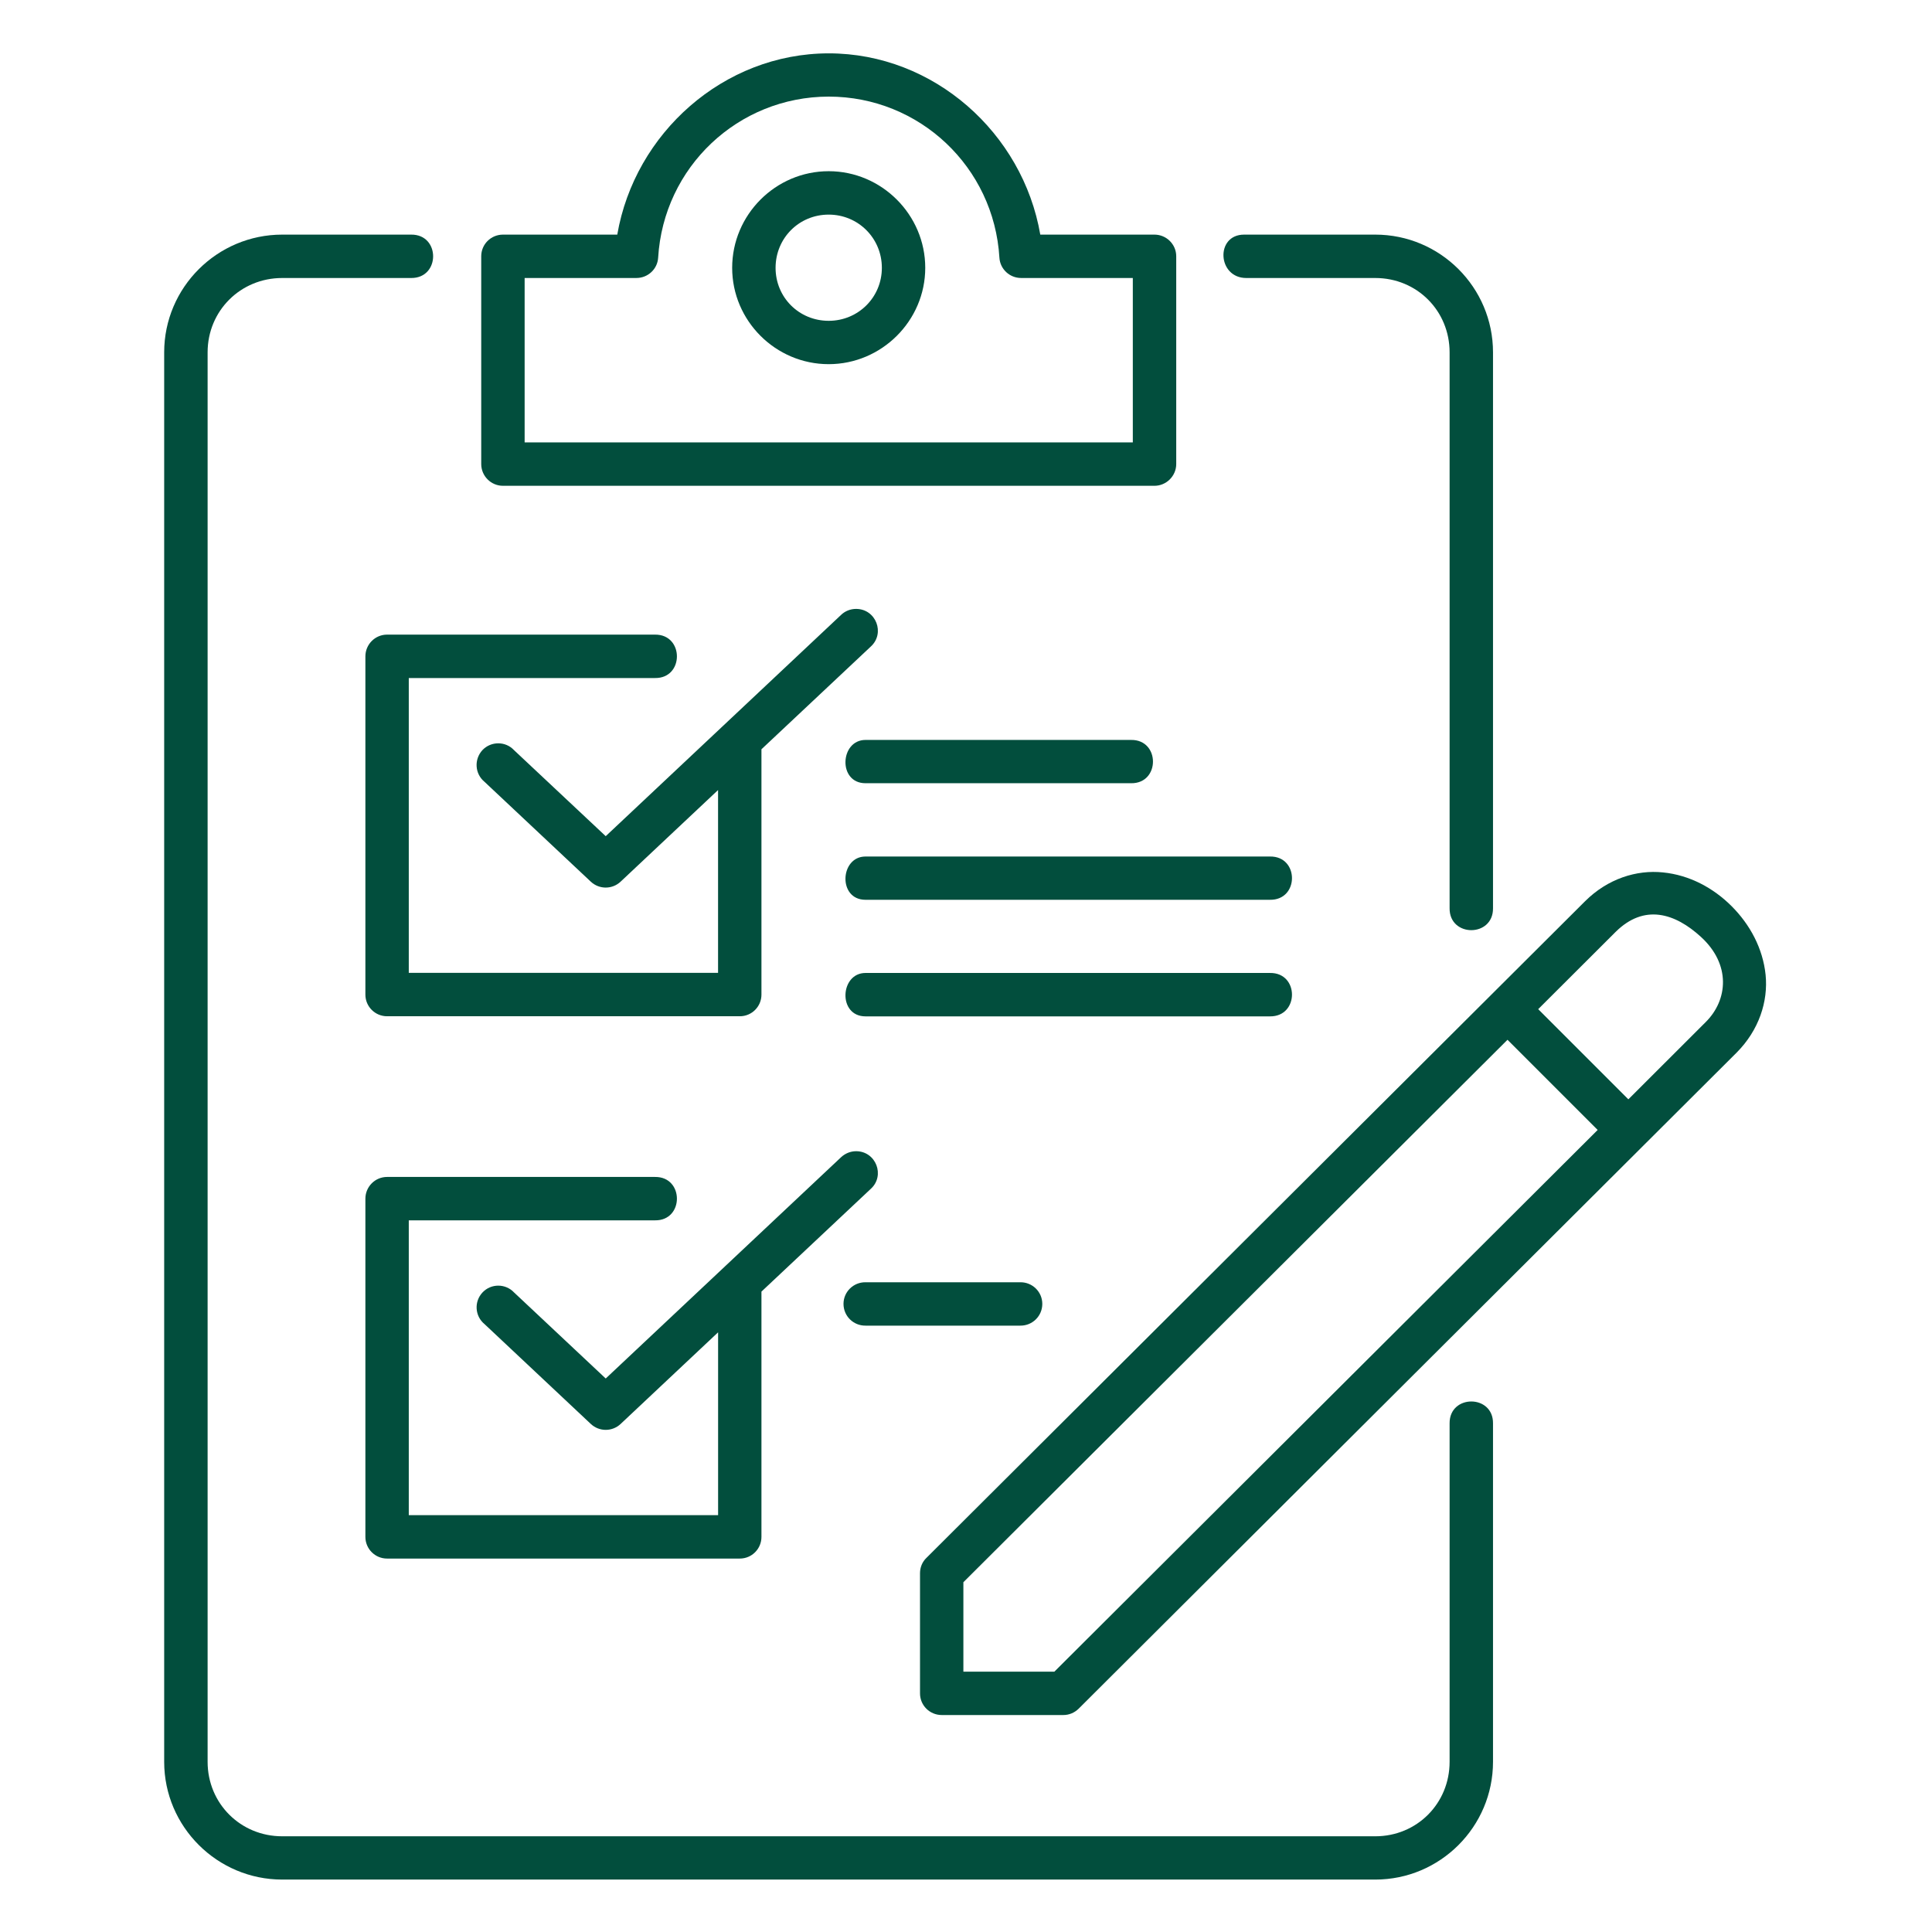
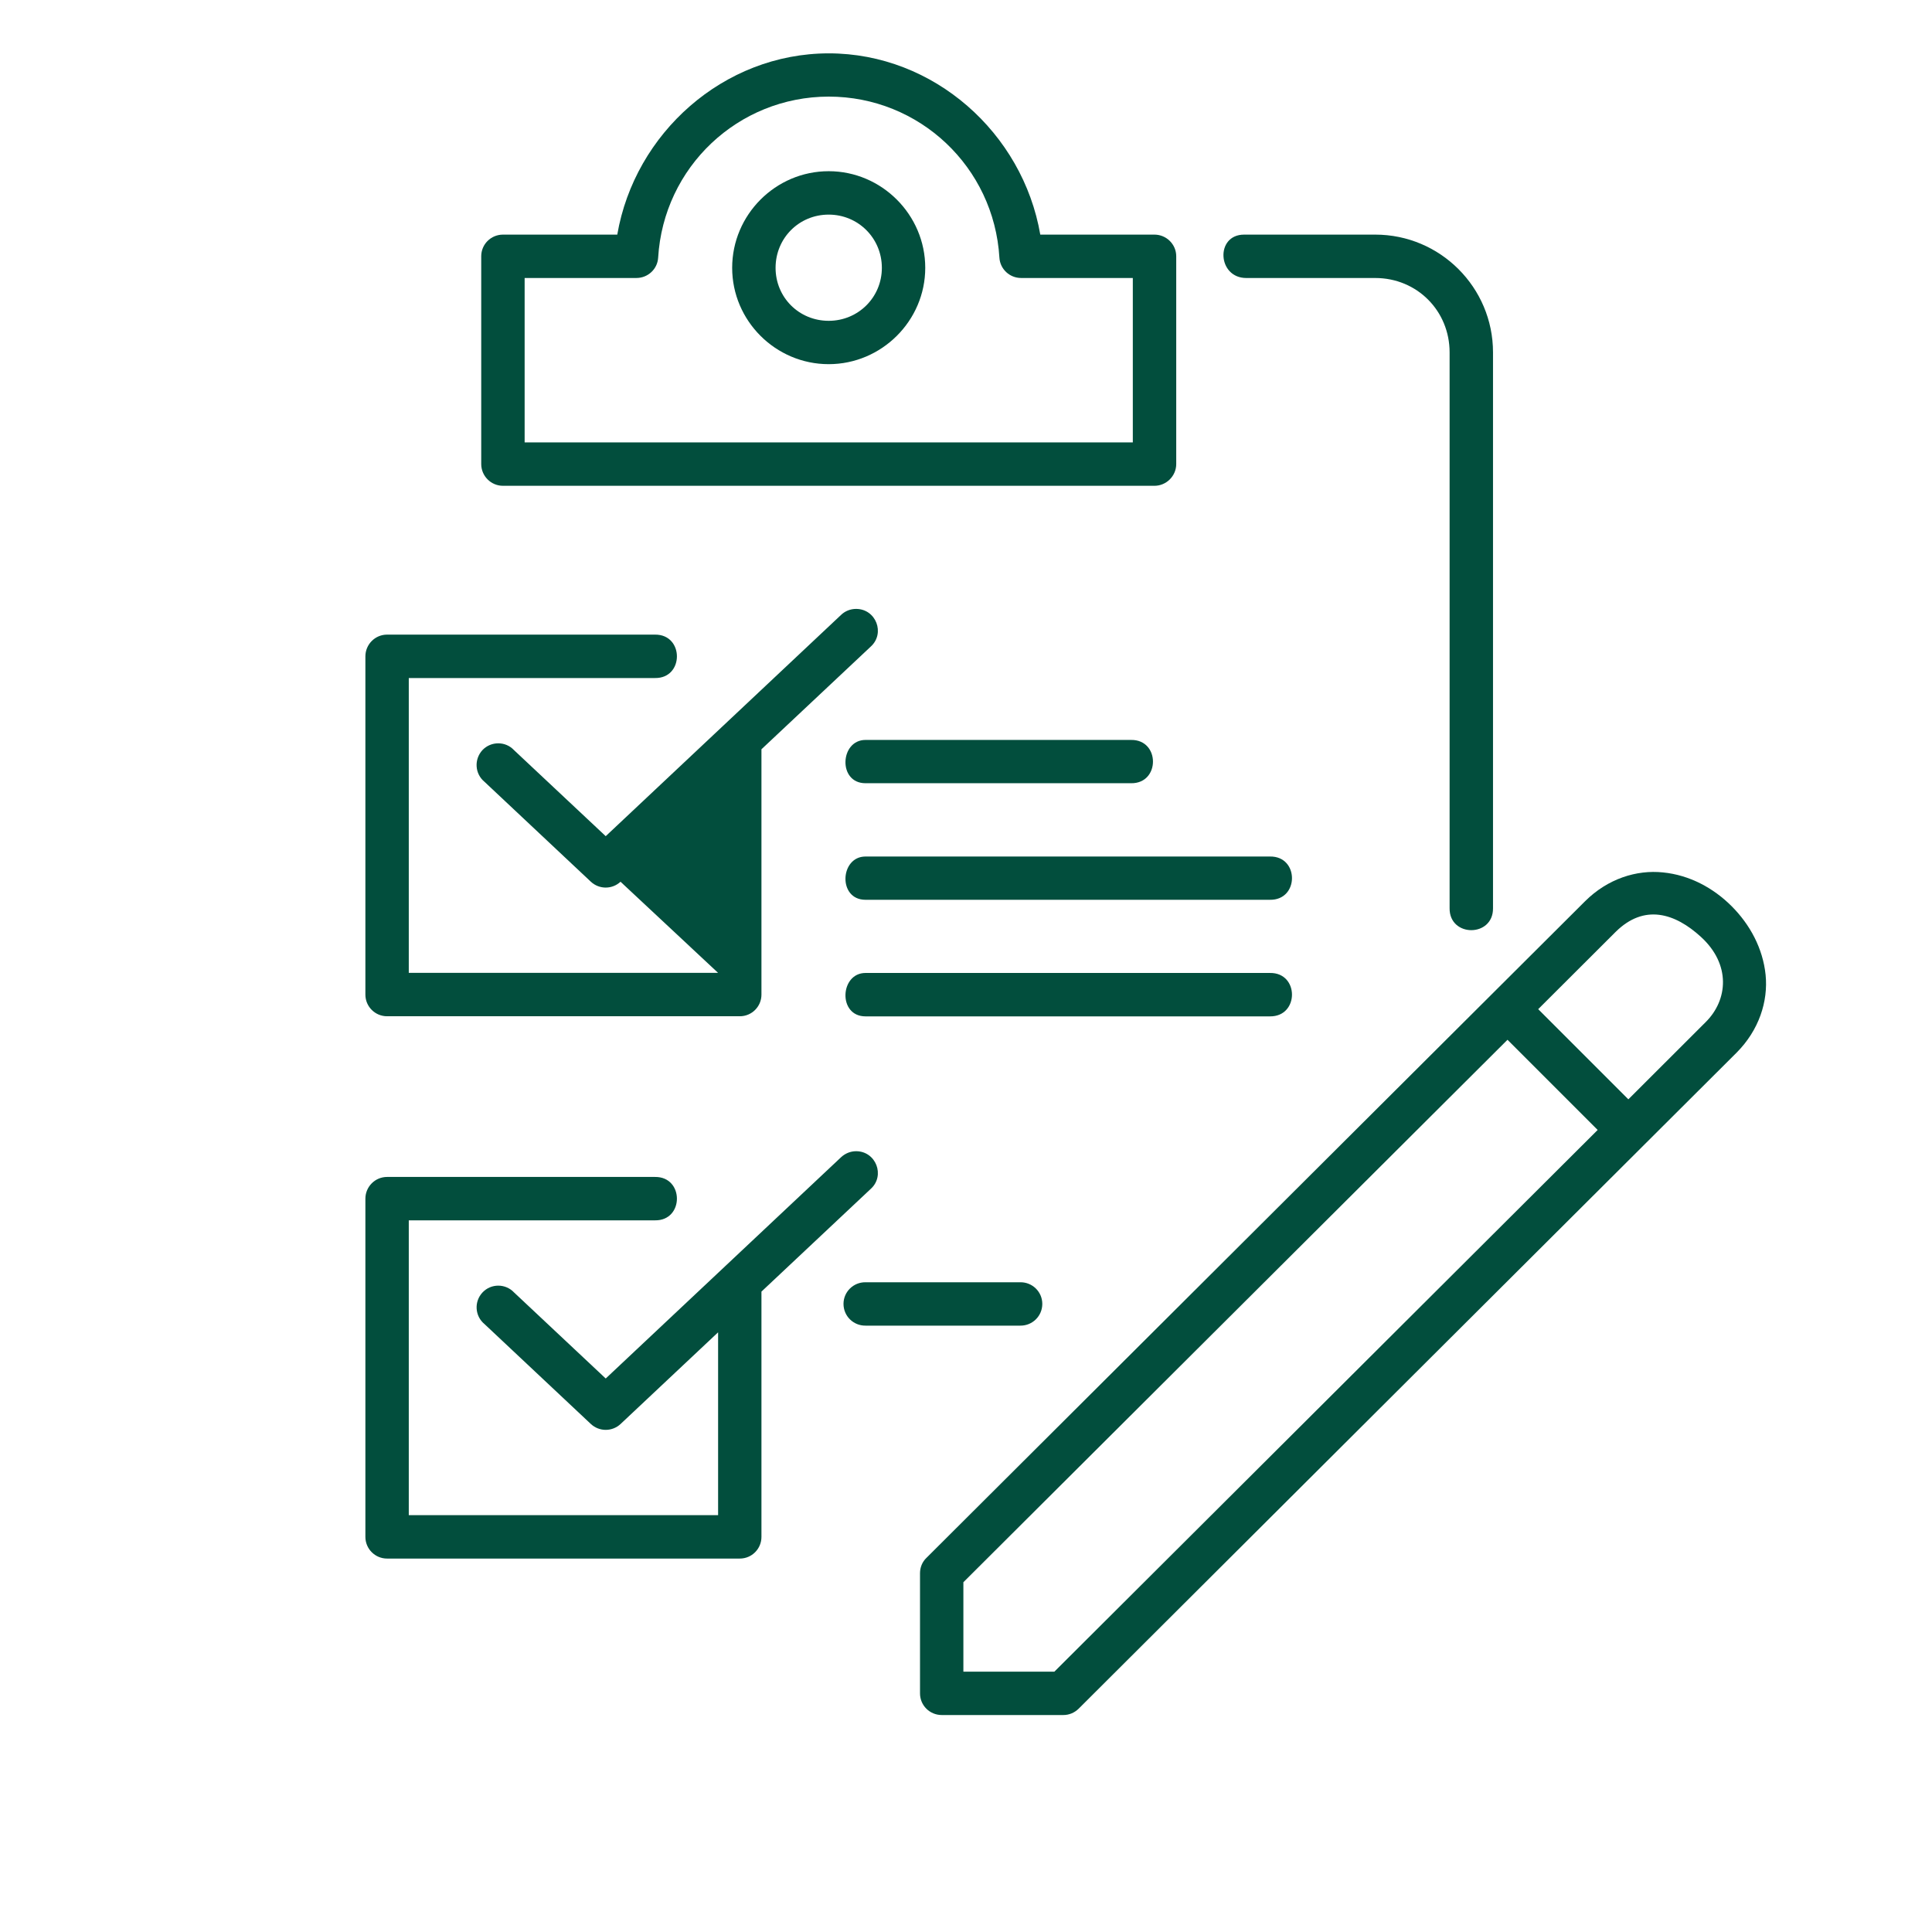
<svg xmlns="http://www.w3.org/2000/svg" width="500" zoomAndPan="magnify" viewBox="0 0 375 375" height="500" preserveAspectRatio="xMidYMid meet" version="1.0">
  <defs>
    <clipPath id="70c2d7661f">
-       <path d="M 31.777 45 L 290 45 L 290 365 L 31.777 365 Z M 31.777 45 " clip-rule="nonzero" />
-     </clipPath>
+       </clipPath>
  </defs>
  <path fill="#024e3d" d="M 167.992 152.023 L 219.531 152.023 C 225.211 152.117 225.211 143.535 219.531 143.621 L 167.992 143.621 C 163.027 143.621 162.59 152.023 167.992 152.023 Z M 167.992 152.023 " fill-opacity="1" fill-rule="nonzero" />
  <path fill="#024e3d" d="M 166.16 223.449 C 165.07 223.449 164.023 223.891 163.234 224.633 L 117.57 267.566 L 99.789 250.875 C 98.145 249.113 95.312 249.086 93.645 250.875 C 91.996 252.641 92.156 255.453 94.043 257.004 L 114.691 276.402 C 116.32 277.914 118.824 277.914 120.449 276.402 L 139.383 258.602 L 139.383 294.086 L 79.344 294.086 L 79.344 236.867 L 127.129 236.867 C 132.809 236.957 132.809 228.371 127.129 228.445 L 75.125 228.445 C 72.805 228.445 70.922 230.34 70.922 232.668 L 70.922 298.309 C 70.922 300.633 72.805 302.516 75.125 302.516 L 143.602 302.516 C 145.922 302.516 147.797 300.633 147.797 298.309 L 147.797 250.699 L 168.988 230.785 C 171.867 228.211 170.039 223.449 166.16 223.449 Z M 166.16 223.449 " fill-opacity="1" fill-rule="evenodd" />
  <path fill="#024e3d" d="M 160.848 18.75 C 178.461 18.75 192.938 32.422 193.984 50.016 C 194.121 52.242 195.973 53.957 198.203 53.957 L 219.879 53.957 L 219.879 85.867 L 101.832 85.867 L 101.832 53.957 L 123.523 53.957 C 125.75 53.957 127.613 52.242 127.746 50.016 C 128.801 32.445 143.23 18.777 160.848 18.75 Z M 160.848 10.355 C 140.422 10.379 123.203 25.859 119.812 45.539 L 97.629 45.539 C 95.289 45.539 93.406 47.414 93.406 49.738 L 93.406 90.07 C 93.406 92.387 95.289 94.293 97.629 94.293 L 224.074 94.293 C 226.395 94.293 228.305 92.383 228.305 90.07 L 228.305 49.738 C 228.305 47.418 226.395 45.539 224.074 45.539 L 201.918 45.539 C 198.527 25.832 181.262 10.355 160.848 10.355 Z M 160.848 10.355 " fill-opacity="1" fill-rule="evenodd" />
  <g clip-path="url(#70c2d7661f)">
    <path fill="#024e3d" d="M 54.773 45.539 C 42.172 45.539 31.867 55.789 31.867 68.391 L 31.867 341.965 C 31.867 354.566 42.172 364.824 54.773 364.824 L 266.941 364.824 C 279.543 364.824 289.793 354.562 289.793 341.965 L 289.793 276.289 C 289.863 270.605 281.301 270.605 281.367 276.289 L 281.367 341.965 C 281.367 350.059 275.016 356.422 266.941 356.422 L 54.773 356.422 C 46.695 356.422 40.297 350.059 40.297 341.965 L 40.297 68.391 C 40.297 60.316 46.699 53.961 54.773 53.961 L 79.789 53.961 C 85.496 54.023 85.496 45.465 79.789 45.539 Z M 54.773 45.539 " fill-opacity="1" fill-rule="evenodd" />
  </g>
  <path fill="#024e3d" d="M 241.477 45.539 C 235.863 45.539 236.281 53.961 241.898 53.961 L 266.941 53.961 C 275.02 53.961 281.367 60.316 281.367 68.391 L 281.367 176.277 C 281.297 181.965 289.859 181.965 289.793 176.277 L 289.793 68.391 C 289.793 55.789 279.543 45.539 266.941 45.539 Z M 241.477 45.539 " fill-opacity="1" fill-rule="evenodd" />
  <path fill="#024e3d" d="M 160.848 41.656 C 166.578 41.656 171.168 46.234 171.168 51.988 C 171.168 57.715 166.578 62.27 160.848 62.27 C 155.086 62.27 150.539 57.719 150.539 51.988 C 150.539 46.227 155.086 41.656 160.848 41.656 Z M 160.848 33.23 C 150.539 33.23 142.113 41.68 142.113 51.984 C 142.113 62.262 150.539 70.684 160.848 70.684 C 171.125 70.684 179.59 62.258 179.59 51.984 C 179.59 41.68 171.125 33.23 160.848 33.23 Z M 160.848 33.23 " fill-opacity="1" fill-rule="evenodd" />
  <path fill="#024e3d" d="M 292.605 201.82 L 310.105 219.324 L 204.652 324.469 L 186.992 324.469 L 186.992 307.109 Z M 330.168 181.867 C 335.973 187.176 335.418 194.074 331.074 198.387 L 316.062 213.379 L 298.562 195.879 L 313.582 180.891 C 319.129 175.391 325.09 177.207 330.168 181.867 Z M 322.789 169.336 C 317.668 168.801 312.055 170.543 307.641 174.949 L 179.828 302.375 C 179.008 303.16 178.574 304.23 178.574 305.367 L 178.574 328.691 C 178.574 331.008 180.453 332.887 182.797 332.887 L 206.395 332.887 C 207.508 332.887 208.547 332.449 209.34 331.68 L 337.043 204.348 C 341.445 199.941 343.215 194.344 342.703 189.219 C 342.172 184.066 339.664 179.449 336.113 175.895 C 332.562 172.34 327.922 169.844 322.789 169.336 Z M 322.789 169.336 " fill-opacity="1" fill-rule="nonzero" />
-   <path fill="#024e3d" d="M 166.16 118.188 C 165.07 118.188 164.023 118.602 163.234 119.367 L 117.57 162.301 L 99.785 145.617 C 98.141 143.836 95.309 143.836 93.641 145.594 C 91.992 147.387 92.152 150.191 94.039 151.746 L 114.688 171.145 C 116.316 172.656 118.82 172.656 120.445 171.145 L 139.375 153.348 L 139.375 188.828 L 79.344 188.828 L 79.344 131.605 L 127.129 131.605 C 132.809 131.699 132.809 123.113 127.129 123.18 L 75.125 123.18 C 72.805 123.18 70.922 125.082 70.922 127.402 L 70.922 193.055 C 70.922 195.371 72.805 197.254 75.125 197.254 L 143.602 197.254 C 145.922 197.254 147.797 195.371 147.797 193.055 L 147.797 145.434 L 168.988 125.527 C 171.867 122.945 170.039 118.188 166.16 118.188 Z M 166.16 118.188 " fill-opacity="1" fill-rule="evenodd" />
+   <path fill="#024e3d" d="M 166.16 118.188 C 165.07 118.188 164.023 118.602 163.234 119.367 L 117.57 162.301 L 99.785 145.617 C 98.141 143.836 95.309 143.836 93.641 145.594 C 91.992 147.387 92.152 150.191 94.039 151.746 L 114.688 171.145 C 116.316 172.656 118.82 172.656 120.445 171.145 L 139.375 188.828 L 79.344 188.828 L 79.344 131.605 L 127.129 131.605 C 132.809 131.699 132.809 123.113 127.129 123.18 L 75.125 123.18 C 72.805 123.18 70.922 125.082 70.922 127.402 L 70.922 193.055 C 70.922 195.371 72.805 197.254 75.125 197.254 L 143.602 197.254 C 145.922 197.254 147.797 195.371 147.797 193.055 L 147.797 145.434 L 168.988 125.527 C 171.867 122.945 170.039 118.188 166.16 118.188 Z M 166.16 118.188 " fill-opacity="1" fill-rule="evenodd" />
  <path fill="#024e3d" d="M 167.992 197.277 L 246.492 197.277 C 252.199 197.344 252.199 188.758 246.492 188.852 L 167.992 188.852 C 163.027 188.852 162.59 197.277 167.992 197.277 Z M 167.992 197.277 " fill-opacity="1" fill-rule="nonzero" />
  <path fill="#024e3d" d="M 167.992 174.648 L 246.492 174.648 C 252.199 174.742 252.199 166.152 246.492 166.25 L 167.992 166.25 C 163.027 166.25 162.59 174.648 167.992 174.648 Z M 167.992 174.648 " fill-opacity="1" fill-rule="nonzero" />
  <path fill="#024e3d" d="M 167.992 248.887 C 165.645 248.863 163.723 250.742 163.723 253.082 C 163.723 255.453 165.645 257.328 167.992 257.305 L 198.043 257.305 C 200.387 257.328 202.309 255.453 202.309 253.082 C 202.309 250.742 200.387 248.859 198.043 248.887 Z M 167.992 248.887 " fill-opacity="1" fill-rule="nonzero" />
</svg>